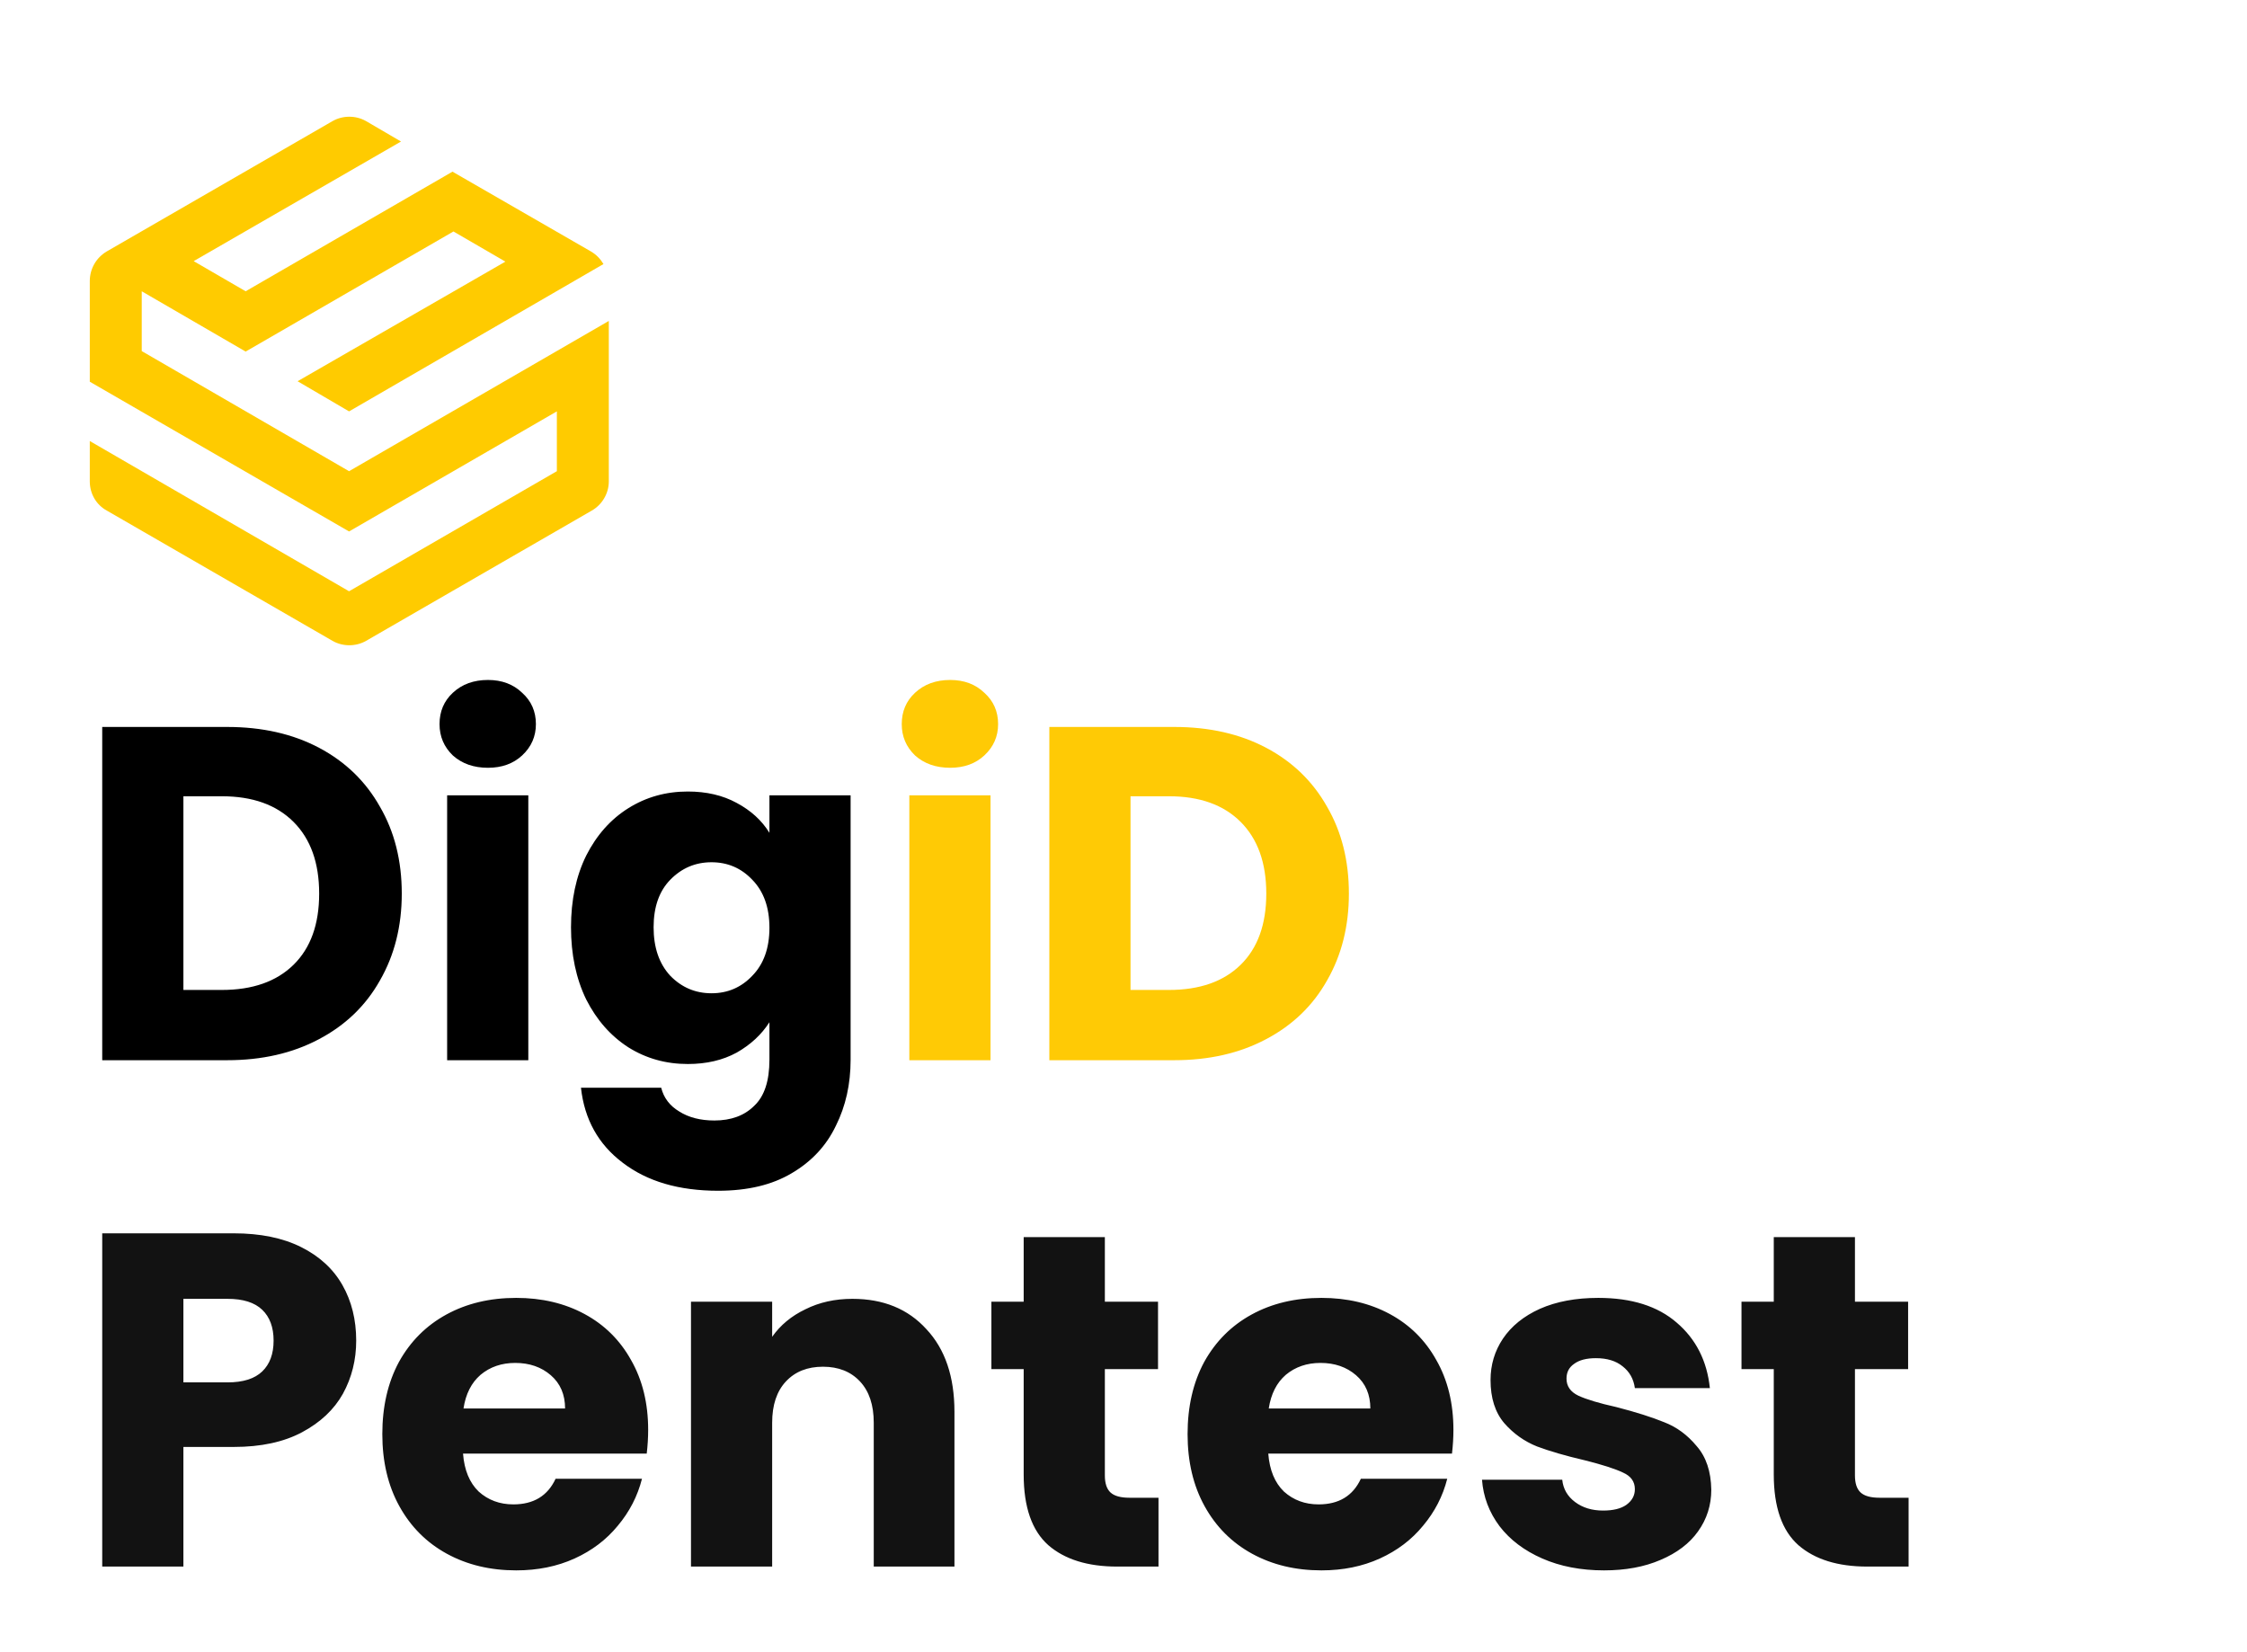
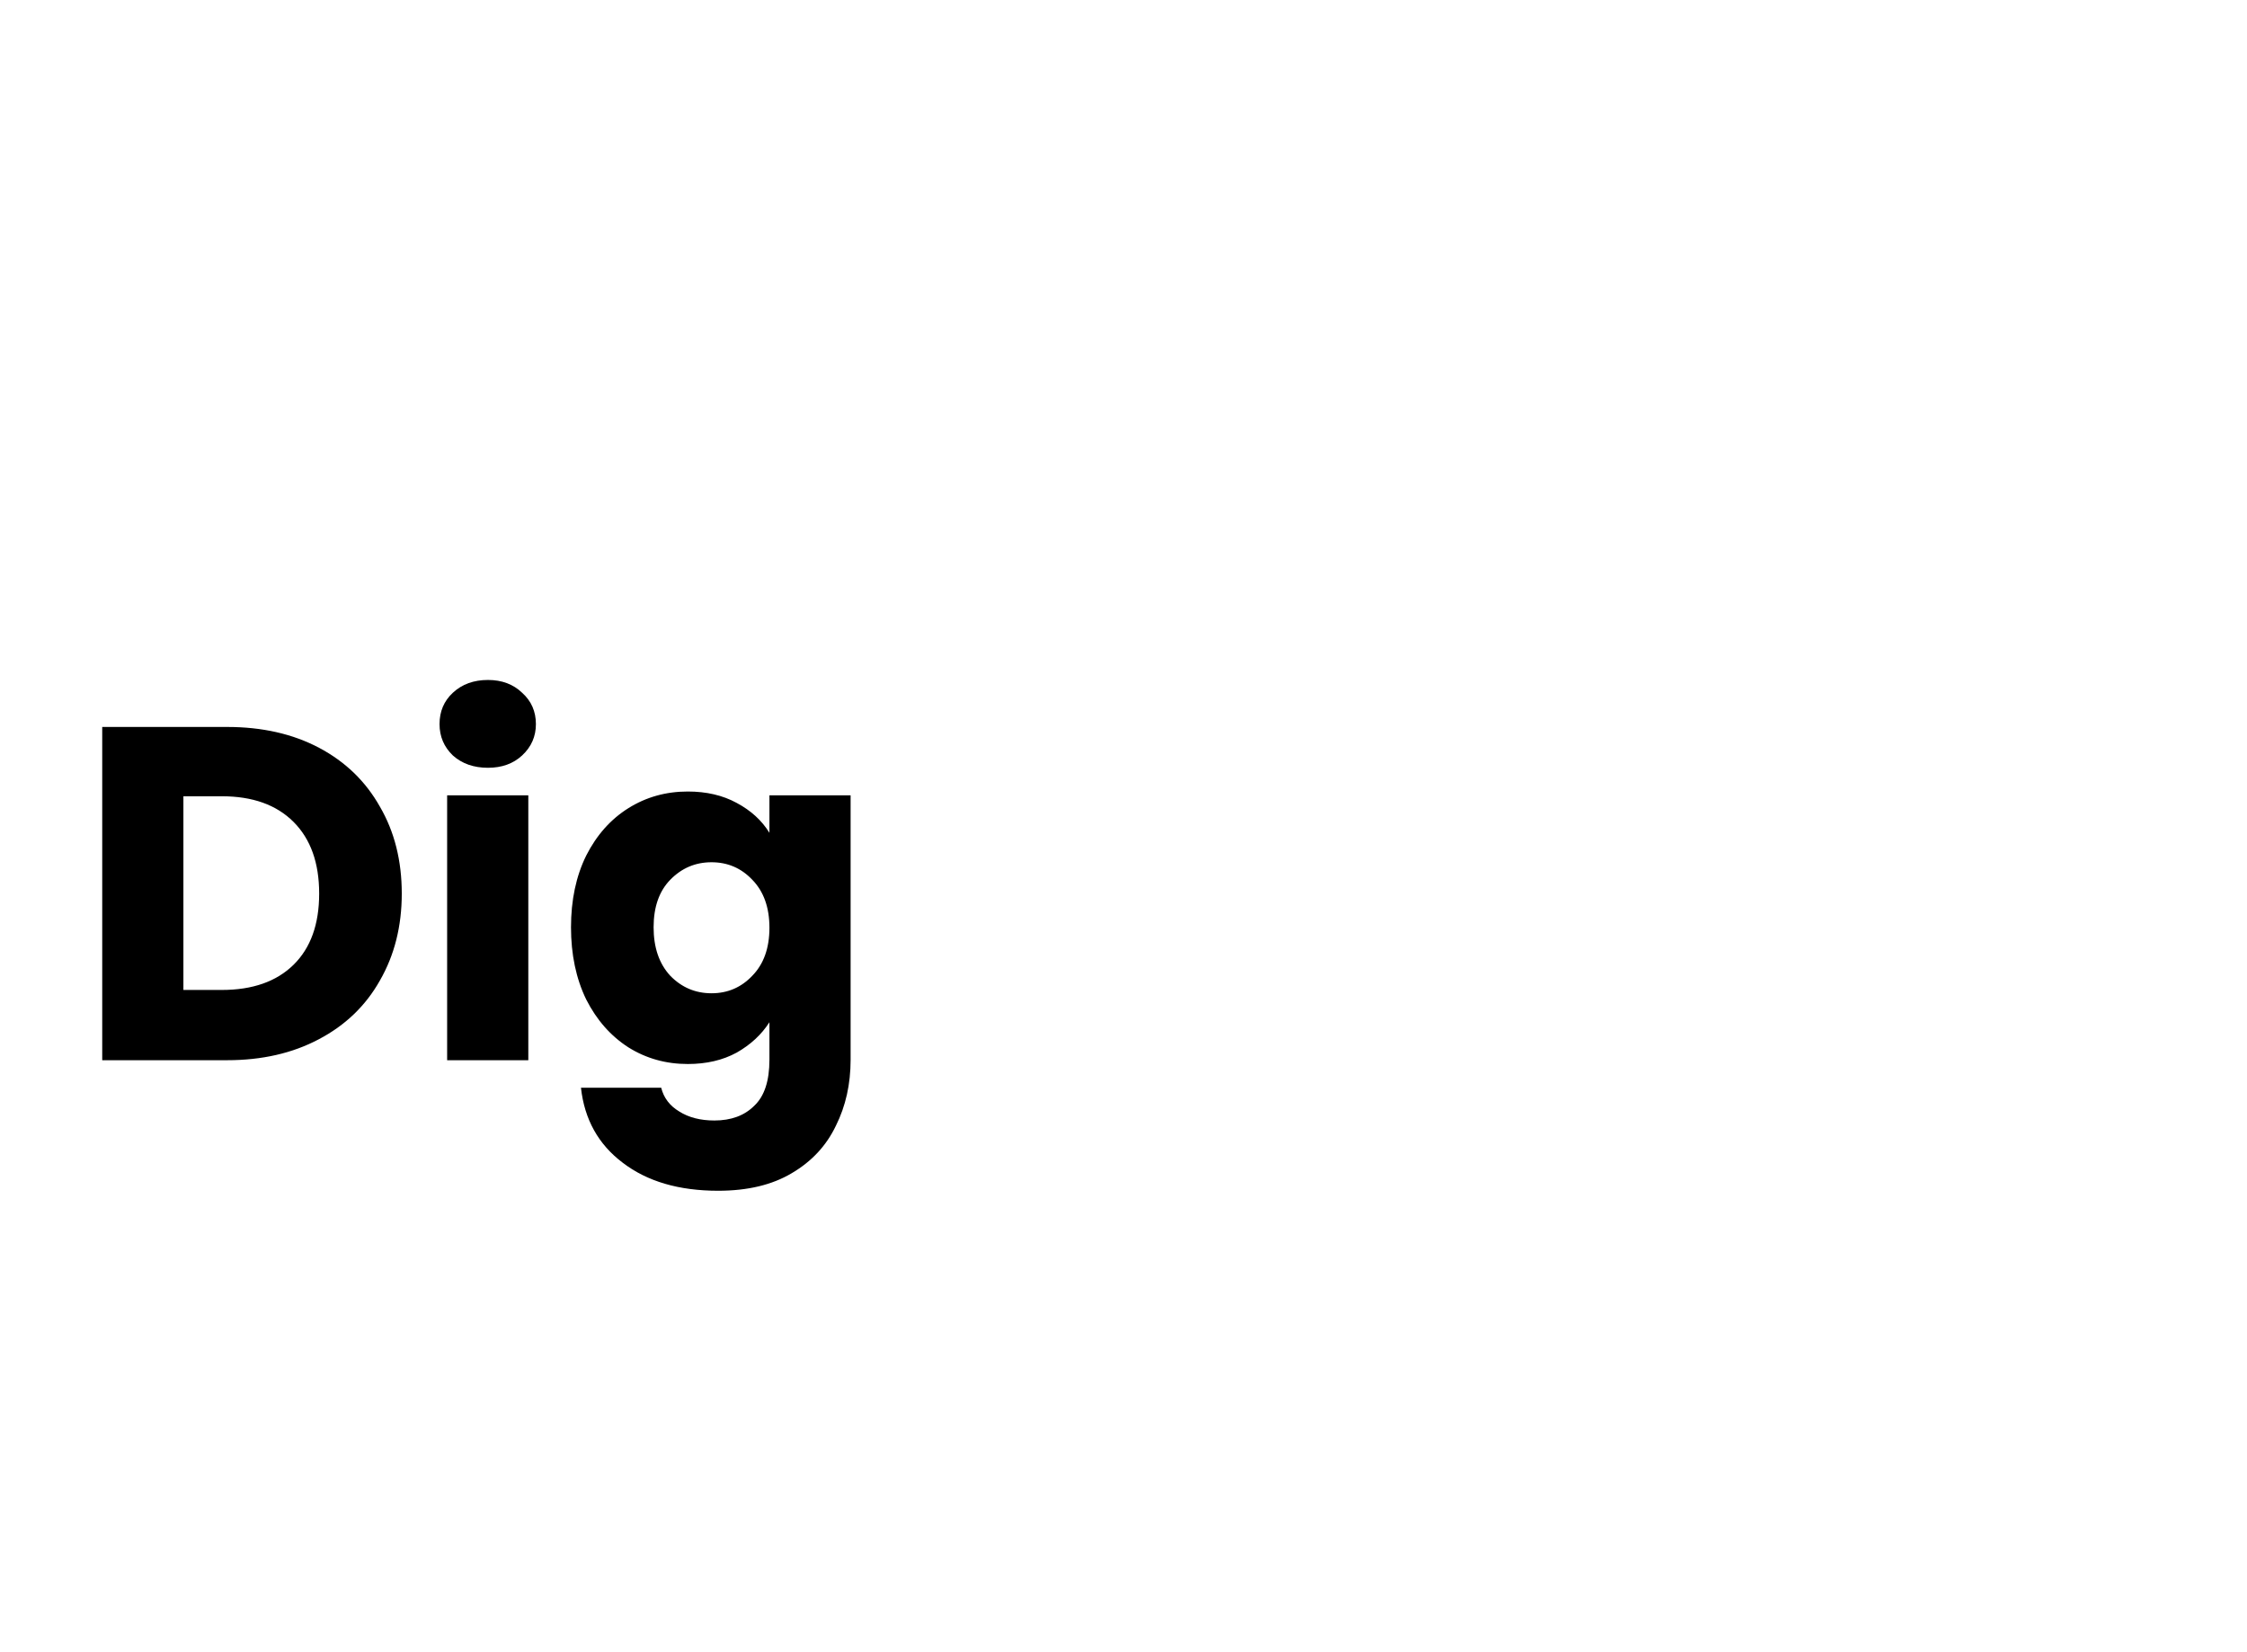
<svg xmlns="http://www.w3.org/2000/svg" width="710" height="522" viewBox="0 0 710 522" fill="none">
-   <path d="M44.786 110.934V92.037L77.617 111.088L143.278 73.14L159.694 82.666L94.032 120.46L110.294 129.985L190.684 83.434C189.763 81.897 188.536 80.515 186.695 79.439L142.972 54.243L77.617 92.037L61.202 82.512L126.71 44.718L115.664 38.266C112.442 36.422 108.3 36.422 105.078 38.266L33.741 79.439C30.366 81.437 28.371 84.97 28.371 88.811V120.613L110.294 167.932L175.956 129.985V148.882L110.294 186.829L28.371 139.357V152.108C28.371 155.949 30.366 159.483 33.741 161.326L105.078 202.5C108.3 204.344 112.442 204.344 115.664 202.5L187.002 161.326C190.223 159.483 192.371 155.949 192.371 152.108V101.409L110.294 148.882L44.786 110.934Z" fill="#FFCB00" />
  <path d="M71.75 229.7C82.85 229.7 92.55 231.9 100.85 236.3C109.15 240.7 115.55 246.9 120.05 254.9C124.65 262.8 126.95 271.95 126.95 282.35C126.95 292.65 124.65 301.8 120.05 309.8C115.55 317.8 109.1 324 100.7 328.4C92.4 332.8 82.75 335 71.75 335H32.3V229.7H71.75ZM70.1 312.8C79.8 312.8 87.35 310.15 92.75 304.85C98.15 299.55 100.85 292.05 100.85 282.35C100.85 272.65 98.15 265.1 92.75 259.7C87.35 254.3 79.8 251.6 70.1 251.6H57.95V312.8H70.1ZM154.184 242.6C149.684 242.6 145.984 241.3 143.084 238.7C140.284 236 138.884 232.7 138.884 228.8C138.884 224.8 140.284 221.5 143.084 218.9C145.984 216.2 149.684 214.85 154.184 214.85C158.584 214.85 162.184 216.2 164.984 218.9C167.884 221.5 169.334 224.8 169.334 228.8C169.334 232.7 167.884 236 164.984 238.7C162.184 241.3 158.584 242.6 154.184 242.6ZM166.934 251.3V335H141.284V251.3H166.934ZM217.323 250.1C223.223 250.1 228.373 251.3 232.773 253.7C237.273 256.1 240.723 259.25 243.123 263.15V251.3H268.773V334.85C268.773 342.55 267.223 349.5 264.123 355.7C261.123 362 256.473 367 250.173 370.7C243.973 374.4 236.223 376.25 226.923 376.25C214.523 376.25 204.473 373.3 196.773 367.4C189.073 361.6 184.673 353.7 183.573 343.7H208.923C209.723 346.9 211.623 349.4 214.623 351.2C217.623 353.1 221.323 354.05 225.723 354.05C231.023 354.05 235.223 352.5 238.323 349.4C241.523 346.4 243.123 341.55 243.123 334.85V323C240.623 326.9 237.173 330.1 232.773 332.6C228.373 335 223.223 336.2 217.323 336.2C210.423 336.2 204.173 334.45 198.573 330.95C192.973 327.35 188.523 322.3 185.223 315.8C182.023 309.2 180.423 301.6 180.423 293C180.423 284.4 182.023 276.85 185.223 270.35C188.523 263.85 192.973 258.85 198.573 255.35C204.173 251.85 210.423 250.1 217.323 250.1ZM243.123 293.15C243.123 286.75 241.323 281.7 237.723 278C234.223 274.3 229.923 272.45 224.823 272.45C219.723 272.45 215.373 274.3 211.773 278C208.273 281.6 206.523 286.6 206.523 293C206.523 299.4 208.273 304.5 211.773 308.3C215.373 312 219.723 313.85 224.823 313.85C229.923 313.85 234.223 312 237.723 308.3C241.323 304.6 243.123 299.55 243.123 293.15Z" fill="black" />
-   <path d="M300.229 242.6C295.729 242.6 292.029 241.3 289.129 238.7C286.329 236 284.929 232.7 284.929 228.8C284.929 224.8 286.329 221.5 289.129 218.9C292.029 216.2 295.729 214.85 300.229 214.85C304.629 214.85 308.229 216.2 311.029 218.9C313.929 221.5 315.379 224.8 315.379 228.8C315.379 232.7 313.929 236 311.029 238.7C308.229 241.3 304.629 242.6 300.229 242.6ZM312.979 251.3V335H287.329V251.3H312.979ZM371.018 229.7C382.118 229.7 391.818 231.9 400.118 236.3C408.418 240.7 414.818 246.9 419.318 254.9C423.918 262.8 426.218 271.95 426.218 282.35C426.218 292.65 423.918 301.8 419.318 309.8C414.818 317.8 408.368 324 399.968 328.4C391.668 332.8 382.018 335 371.018 335H331.568V229.7H371.018ZM369.368 312.8C379.068 312.8 386.618 310.15 392.018 304.85C397.418 299.55 400.118 292.05 400.118 282.35C400.118 272.65 397.418 265.1 392.018 259.7C386.618 254.3 379.068 251.6 369.368 251.6H357.218V312.8H369.368Z" fill="#FFCA05" />
-   <path d="M112.55 423.6C112.55 429.7 111.15 435.3 108.35 440.4C105.55 445.4 101.25 449.45 95.45 452.55C89.65 455.65 82.45 457.2 73.85 457.2H57.95V495H32.3V389.7H73.85C82.25 389.7 89.35 391.15 95.15 394.05C100.95 396.95 105.3 400.95 108.2 406.05C111.1 411.15 112.55 417 112.55 423.6ZM71.9 436.8C76.8 436.8 80.45 435.65 82.85 433.35C85.25 431.05 86.45 427.8 86.45 423.6C86.45 419.4 85.25 416.15 82.85 413.85C80.45 411.55 76.8 410.4 71.9 410.4H57.95V436.8H71.9ZM204.804 451.8C204.804 454.2 204.654 456.7 204.354 459.3H146.304C146.704 464.5 148.354 468.5 151.254 471.3C154.254 474 157.904 475.35 162.204 475.35C168.604 475.35 173.054 472.65 175.554 467.25H202.854C201.454 472.75 198.904 477.7 195.204 482.1C191.604 486.5 187.054 489.95 181.554 492.45C176.054 494.95 169.904 496.2 163.104 496.2C154.904 496.2 147.604 494.45 141.204 490.95C134.804 487.45 129.804 482.45 126.204 475.95C122.604 469.45 120.804 461.85 120.804 453.15C120.804 444.45 122.554 436.85 126.054 430.35C129.654 423.85 134.654 418.85 141.054 415.35C147.454 411.85 154.804 410.1 163.104 410.1C171.204 410.1 178.404 411.8 184.704 415.2C191.004 418.6 195.904 423.45 199.404 429.75C203.004 436.05 204.804 443.4 204.804 451.8ZM178.554 445.05C178.554 440.65 177.054 437.15 174.054 434.55C171.054 431.95 167.304 430.65 162.804 430.65C158.504 430.65 154.854 431.9 151.854 434.4C148.954 436.9 147.154 440.45 146.454 445.05H178.554ZM269.335 410.4C279.135 410.4 286.935 413.6 292.735 420C298.635 426.3 301.585 435 301.585 446.1V495H276.085V449.55C276.085 443.95 274.635 439.6 271.735 436.5C268.835 433.4 264.935 431.85 260.035 431.85C255.135 431.85 251.235 433.4 248.335 436.5C245.435 439.6 243.985 443.95 243.985 449.55V495H218.335V411.3H243.985V422.4C246.585 418.7 250.085 415.8 254.485 413.7C258.885 411.5 263.835 410.4 269.335 410.4ZM366.059 473.25V495H353.009C343.709 495 336.459 492.75 331.259 488.25C326.059 483.65 323.459 476.2 323.459 465.9V432.6H313.259V411.3H323.459V390.9H349.109V411.3H365.909V432.6H349.109V466.2C349.109 468.7 349.709 470.5 350.909 471.6C352.109 472.7 354.109 473.25 356.909 473.25H366.059ZM459.247 451.8C459.247 454.2 459.097 456.7 458.797 459.3H400.747C401.147 464.5 402.797 468.5 405.697 471.3C408.697 474 412.347 475.35 416.647 475.35C423.047 475.35 427.497 472.65 429.997 467.25H457.297C455.897 472.75 453.347 477.7 449.647 482.1C446.047 486.5 441.497 489.95 435.997 492.45C430.497 494.95 424.347 496.2 417.547 496.2C409.347 496.2 402.047 494.45 395.647 490.95C389.247 487.45 384.247 482.45 380.647 475.95C377.047 469.45 375.247 461.85 375.247 453.15C375.247 444.45 376.997 436.85 380.497 430.35C384.097 423.85 389.097 418.85 395.497 415.35C401.897 411.85 409.247 410.1 417.547 410.1C425.647 410.1 432.847 411.8 439.147 415.2C445.447 418.6 450.347 423.45 453.847 429.75C457.447 436.05 459.247 443.4 459.247 451.8ZM432.997 445.05C432.997 440.65 431.497 437.15 428.497 434.55C425.497 431.95 421.747 430.65 417.247 430.65C412.947 430.65 409.297 431.9 406.297 434.4C403.397 436.9 401.597 440.45 400.897 445.05H432.997ZM506.829 496.2C499.529 496.2 493.029 494.95 487.329 492.45C481.629 489.95 477.129 486.55 473.829 482.25C470.529 477.85 468.679 472.95 468.279 467.55H493.629C493.929 470.45 495.279 472.8 497.679 474.6C500.079 476.4 503.029 477.3 506.529 477.3C509.729 477.3 512.179 476.7 513.879 475.5C515.679 474.2 516.579 472.55 516.579 470.55C516.579 468.15 515.329 466.4 512.829 465.3C510.329 464.1 506.279 462.8 500.679 461.4C494.679 460 489.679 458.55 485.679 457.05C481.679 455.45 478.229 453 475.329 449.7C472.429 446.3 470.979 441.75 470.979 436.05C470.979 431.25 472.279 426.9 474.879 423C477.579 419 481.479 415.85 486.579 413.55C491.779 411.25 497.929 410.1 505.029 410.1C515.529 410.1 523.779 412.7 529.779 417.9C535.879 423.1 539.379 430 540.279 438.6H516.579C516.179 435.7 514.879 433.4 512.679 431.7C510.579 430 507.779 429.15 504.279 429.15C501.279 429.15 498.979 429.75 497.379 430.95C495.779 432.05 494.979 433.6 494.979 435.6C494.979 438 496.229 439.8 498.729 441C501.329 442.2 505.329 443.4 510.729 444.6C516.929 446.2 521.979 447.8 525.879 449.4C529.779 450.9 533.179 453.4 536.079 456.9C539.079 460.3 540.629 464.9 540.729 470.7C540.729 475.6 539.329 480 536.529 483.9C533.829 487.7 529.879 490.7 524.679 492.9C519.579 495.1 513.629 496.2 506.829 496.2ZM603.071 473.25V495H590.021C580.721 495 573.471 492.75 568.271 488.25C563.071 483.65 560.471 476.2 560.471 465.9V432.6H550.271V411.3H560.471V390.9H586.121V411.3H602.921V432.6H586.121V466.2C586.121 468.7 586.721 470.5 587.921 471.6C589.121 472.7 591.121 473.25 593.921 473.25H603.071Z" fill="#121212" />
</svg>